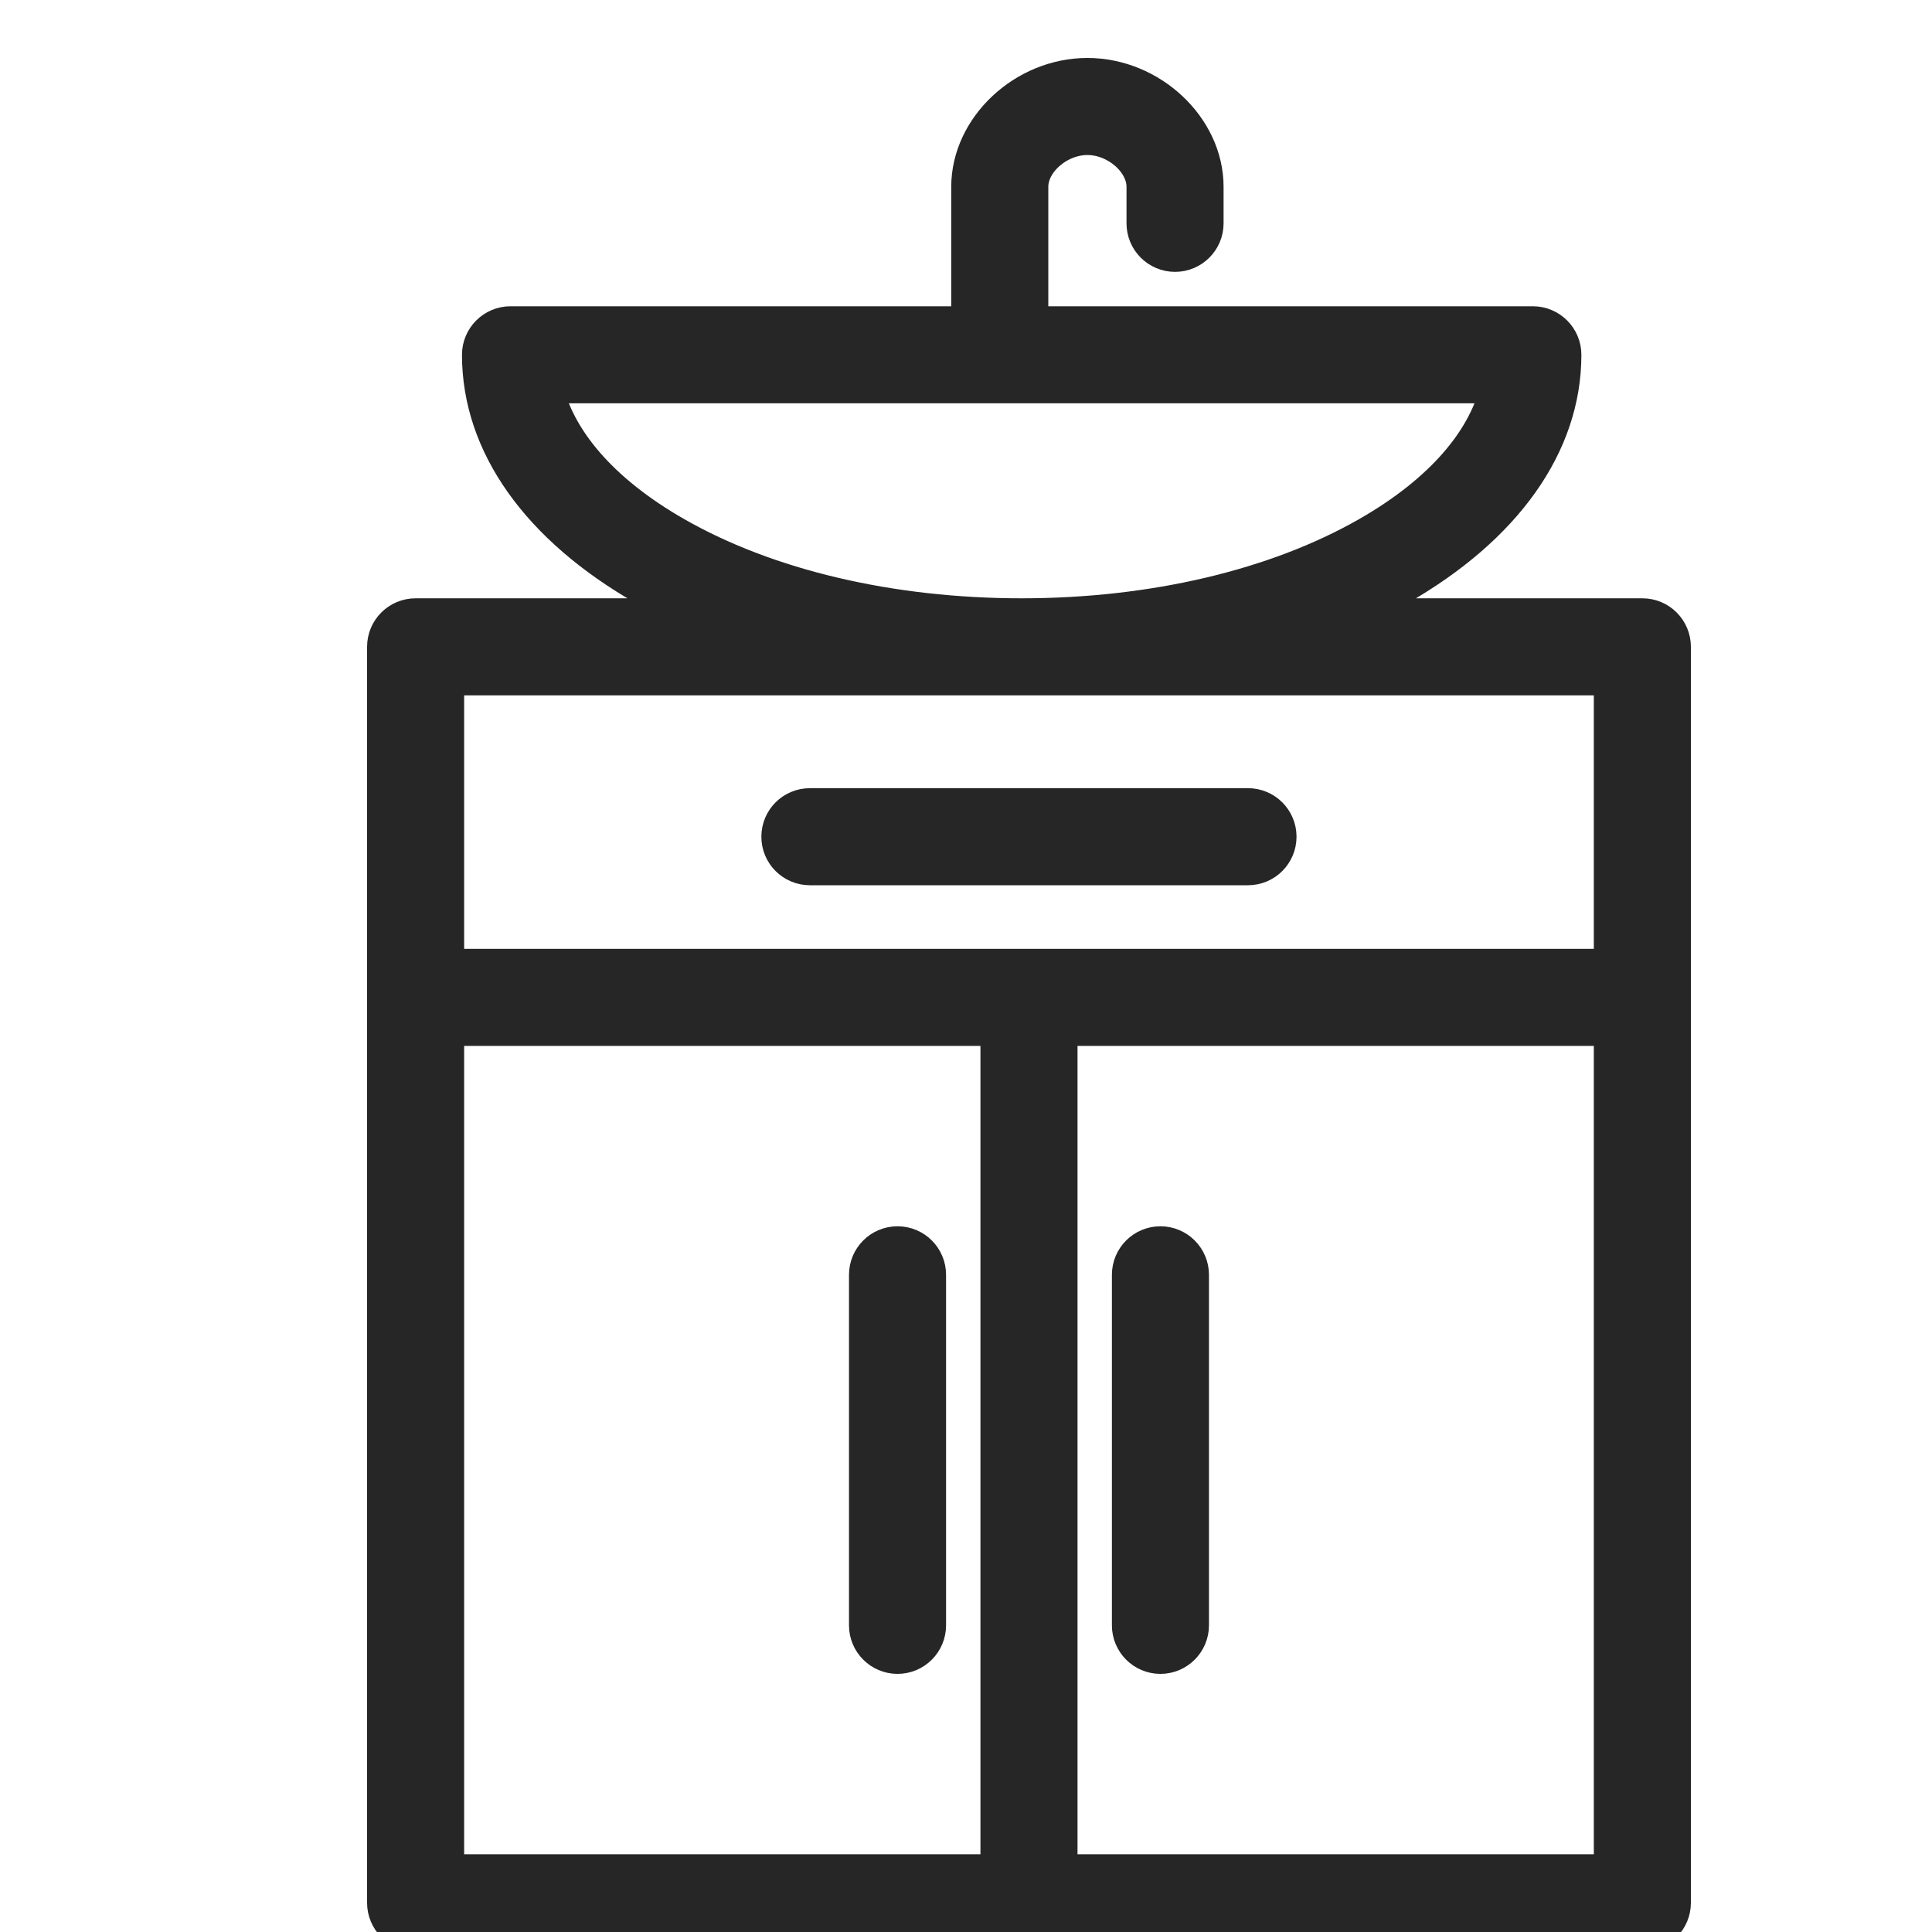
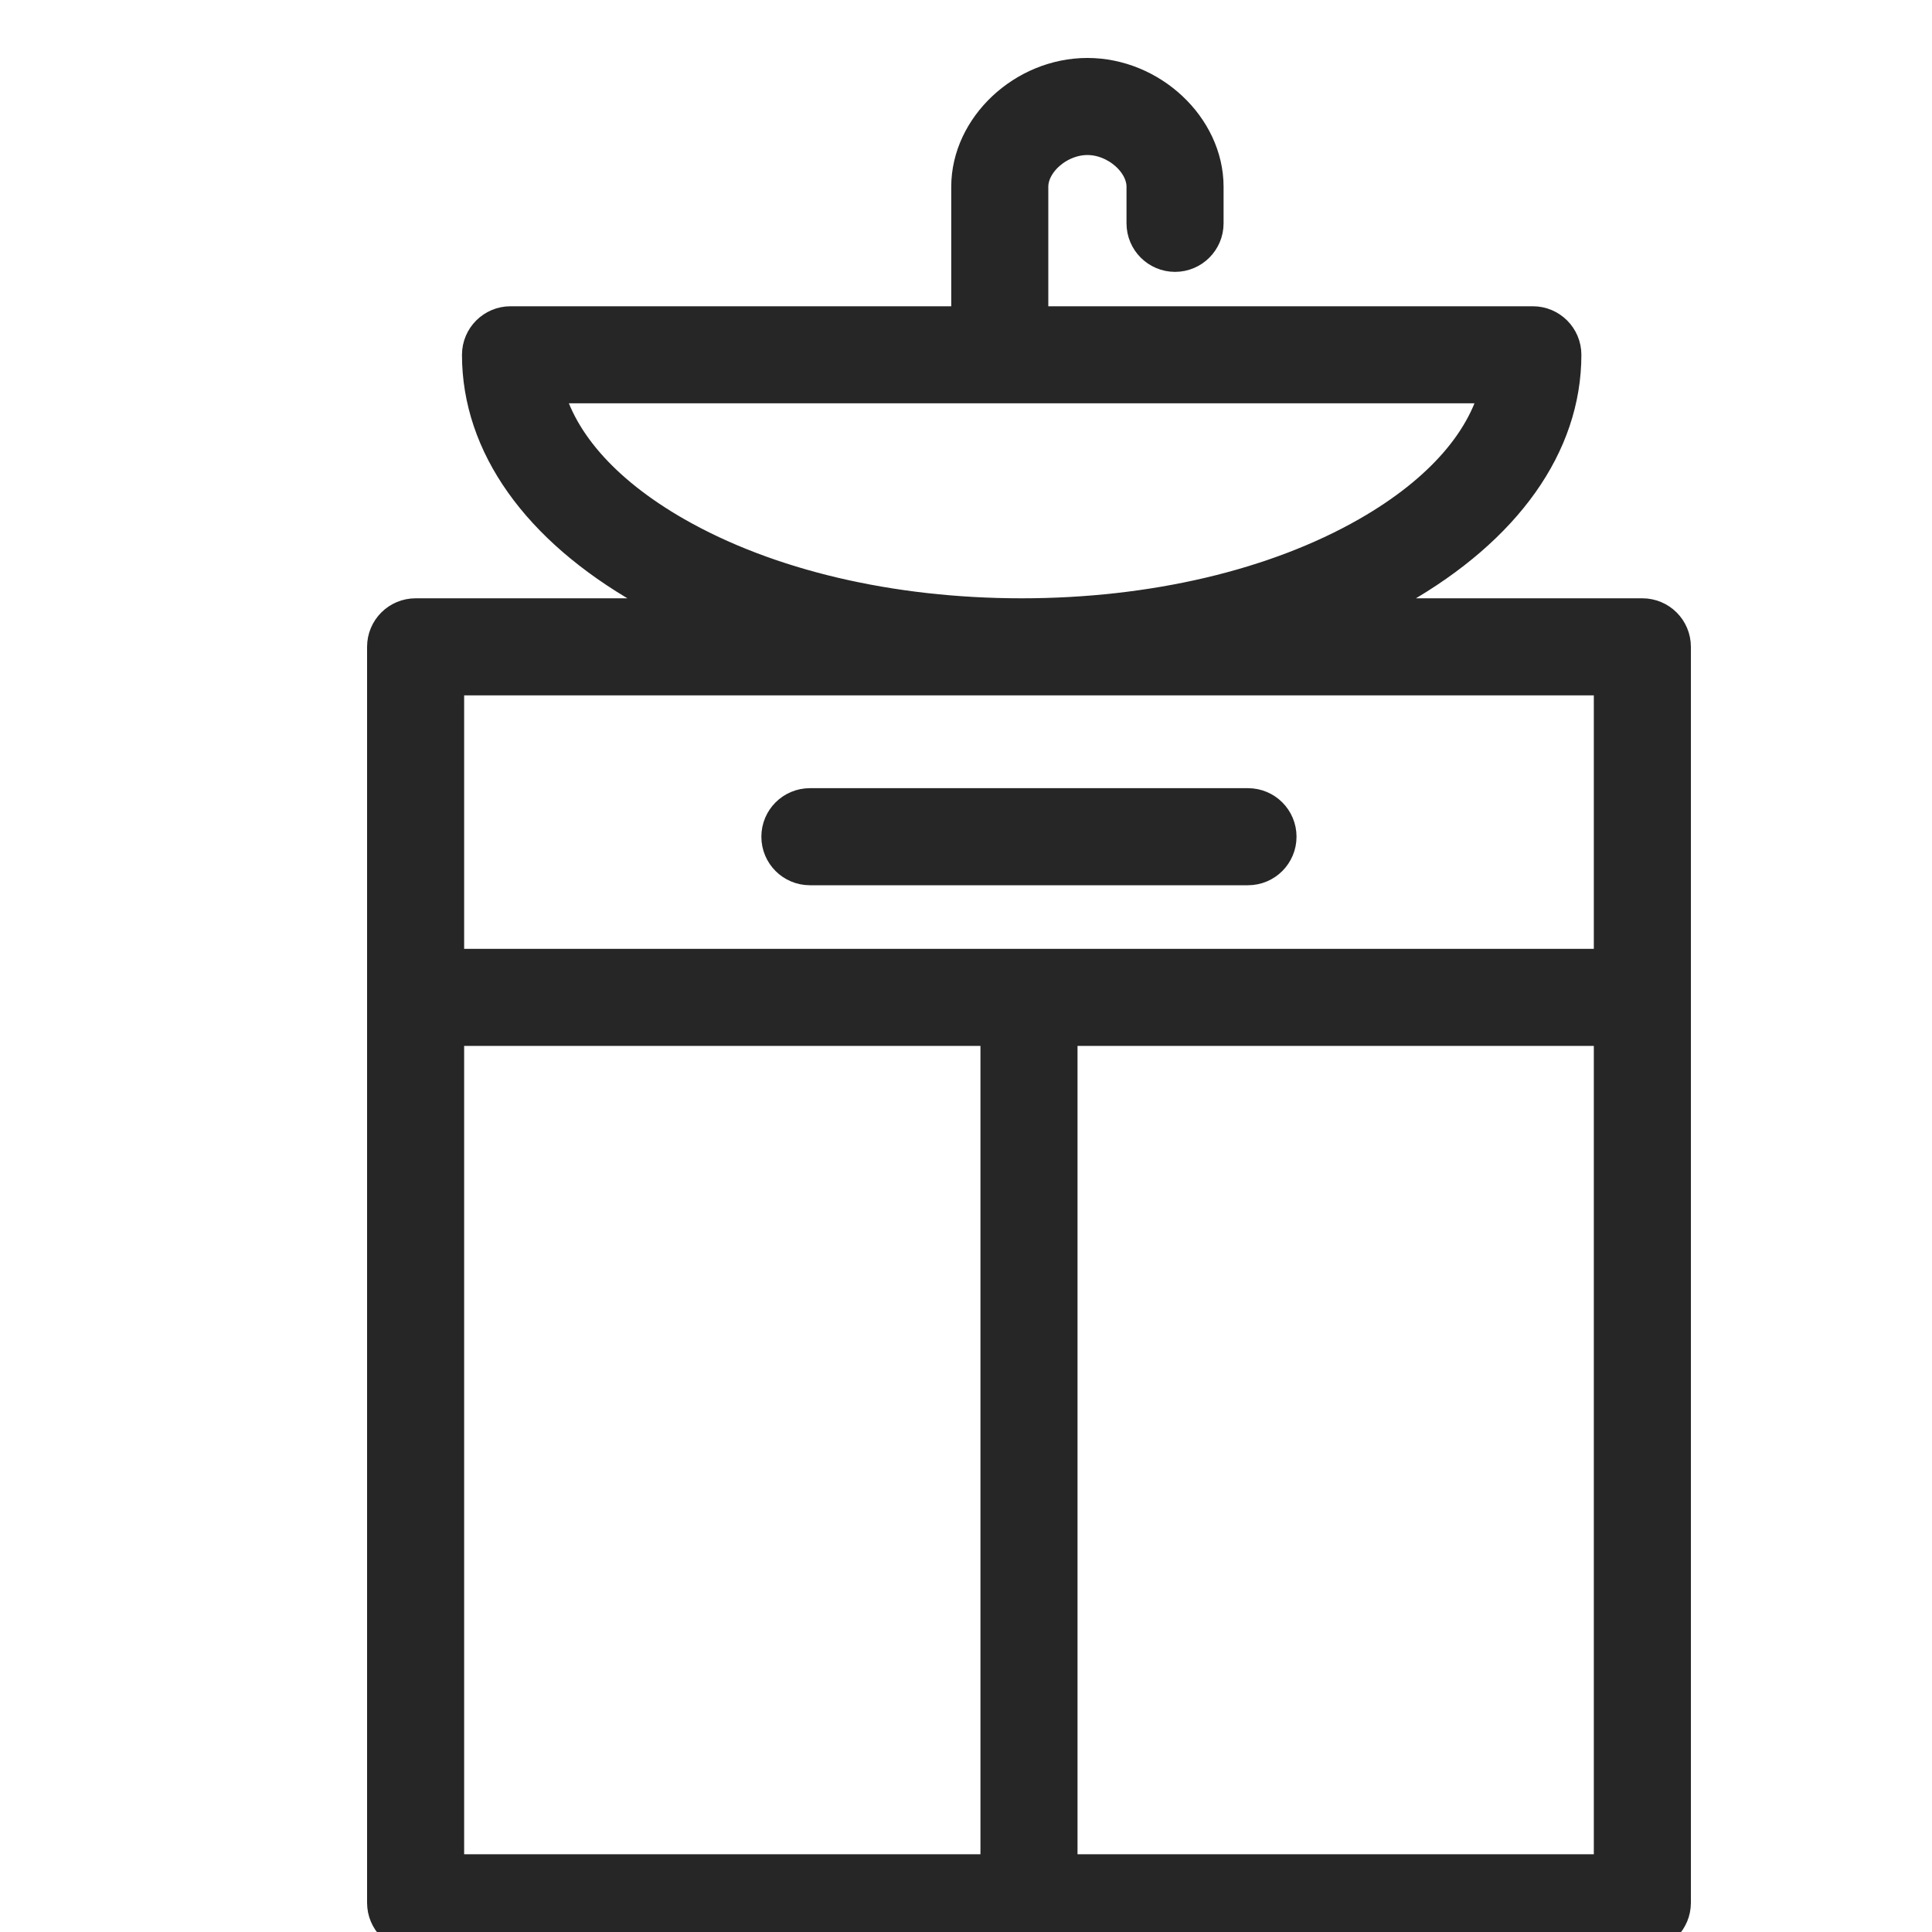
<svg xmlns="http://www.w3.org/2000/svg" width="25" height="25" viewBox="0 0 25 25" fill="none">
  <g clip-path="url(#clip0_4_110)">
    <path d="M5 8.37V24.622C5 24.831 5.169 25 5.378 25H21.252C21.461 25 21.63 24.831 21.63 24.622V8.37C21.63 8.161 21.461 7.992 21.252 7.992H17.266C17.553 7.872 17.828 7.738 18.085 7.591C19.457 6.807 20.213 5.742 20.213 4.591C20.213 4.382 20.043 4.213 19.835 4.213H13.315V2.417C13.315 2.077 13.682 1.756 14.071 1.756C14.459 1.756 14.827 2.077 14.827 2.417V2.89C14.827 3.098 14.996 3.268 15.205 3.268C15.413 3.268 15.583 3.099 15.583 2.89V2.417C15.583 1.662 14.876 1 14.071 1C13.265 1 12.559 1.662 12.559 2.417V4.213H6.606C6.398 4.213 6.228 4.382 6.228 4.591C6.228 5.742 6.984 6.807 8.356 7.591C8.613 7.738 8.888 7.872 9.175 7.992H5.378C5.169 7.992 5 8.161 5 8.37ZM5.756 13.284H12.937V24.244H5.756V13.284ZM13.693 24.244V13.284H20.874V24.244L13.693 24.244ZM8.731 6.935C7.769 6.385 7.176 5.698 7.024 4.969H19.417C19.265 5.698 18.672 6.385 17.71 6.935C16.517 7.617 14.922 7.992 13.22 7.992C11.518 7.992 9.924 7.617 8.731 6.935ZM20.874 8.748V12.528H5.756V8.748H20.874Z" fill="#262626" stroke="#262626" stroke-width="0.5" />
    <path d="M10.48 11.205H16.149C16.358 11.205 16.527 11.036 16.527 10.827C16.527 10.618 16.358 10.449 16.149 10.449H10.48C10.271 10.449 10.102 10.618 10.102 10.827C10.102 11.036 10.271 11.205 10.48 11.205Z" fill="#262626" stroke="#262626" stroke-width="0.5" />
-     <path d="M15.016 16.118C14.807 16.118 14.638 16.287 14.638 16.496V21.032C14.638 21.24 14.807 21.41 15.016 21.41C15.224 21.41 15.394 21.24 15.394 21.032V16.496C15.394 16.287 15.224 16.118 15.016 16.118Z" fill="#262626" stroke="#262626" stroke-width="0.5" />
-     <path d="M11.614 16.118C11.405 16.118 11.236 16.287 11.236 16.496V21.032C11.236 21.24 11.405 21.41 11.614 21.41C11.823 21.41 11.992 21.24 11.992 21.032V16.496C11.992 16.287 11.823 16.118 11.614 16.118Z" fill="#262626" stroke="#262626" stroke-width="0.5" />
  </g>
  <defs>
    <clipPath id="clip0_4_110">
      <rect width="25" height="25" fill="white" />
    </clipPath>
  </defs>
</svg>